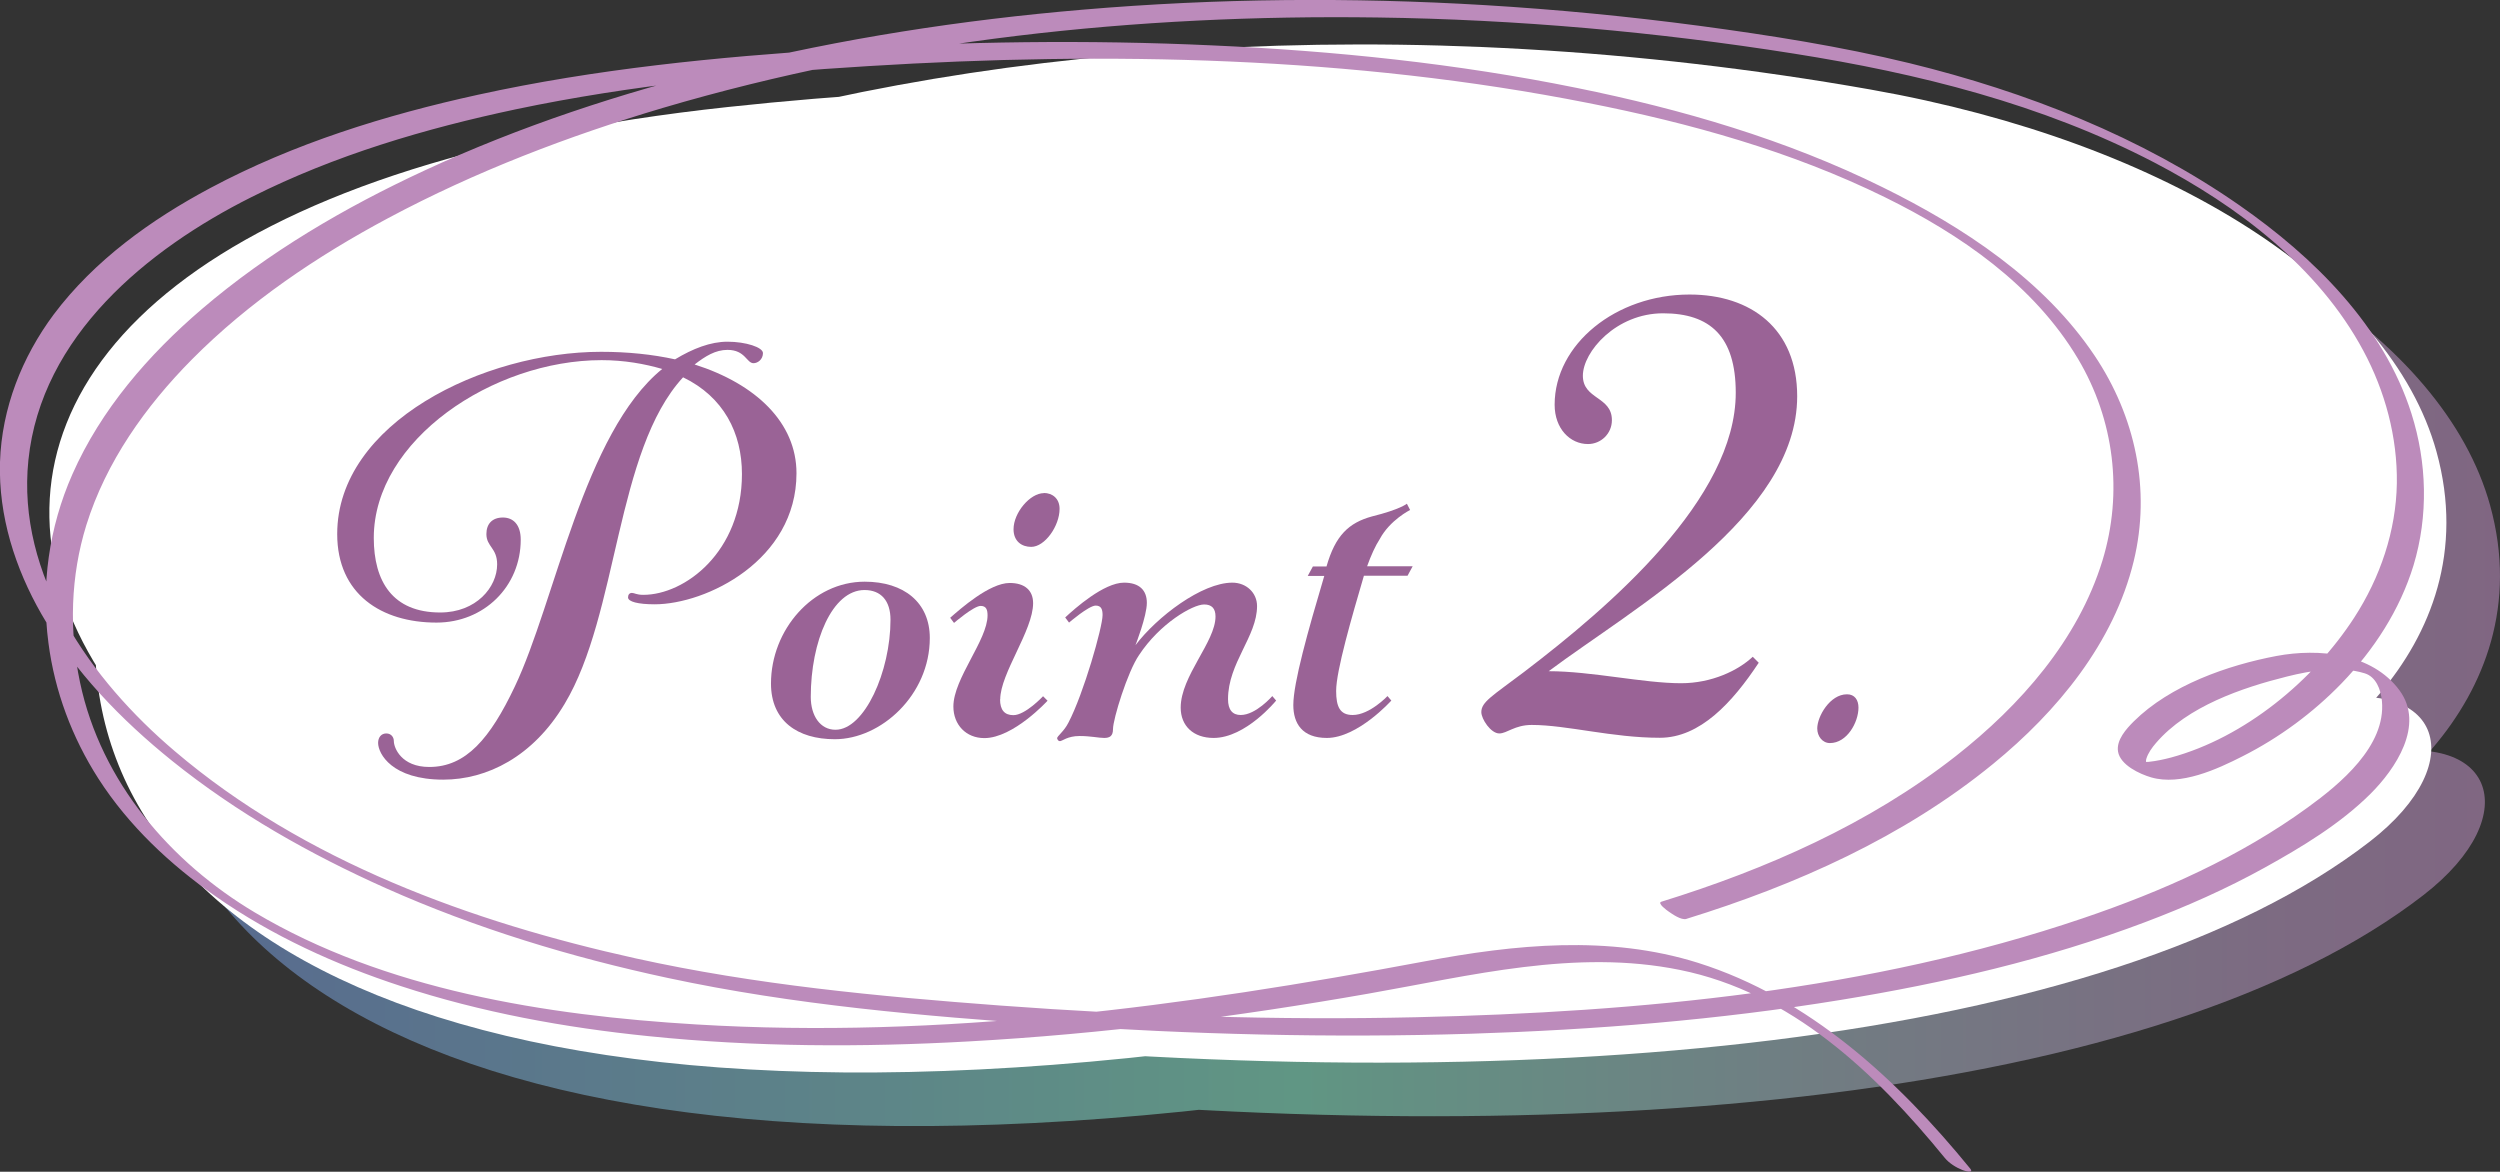
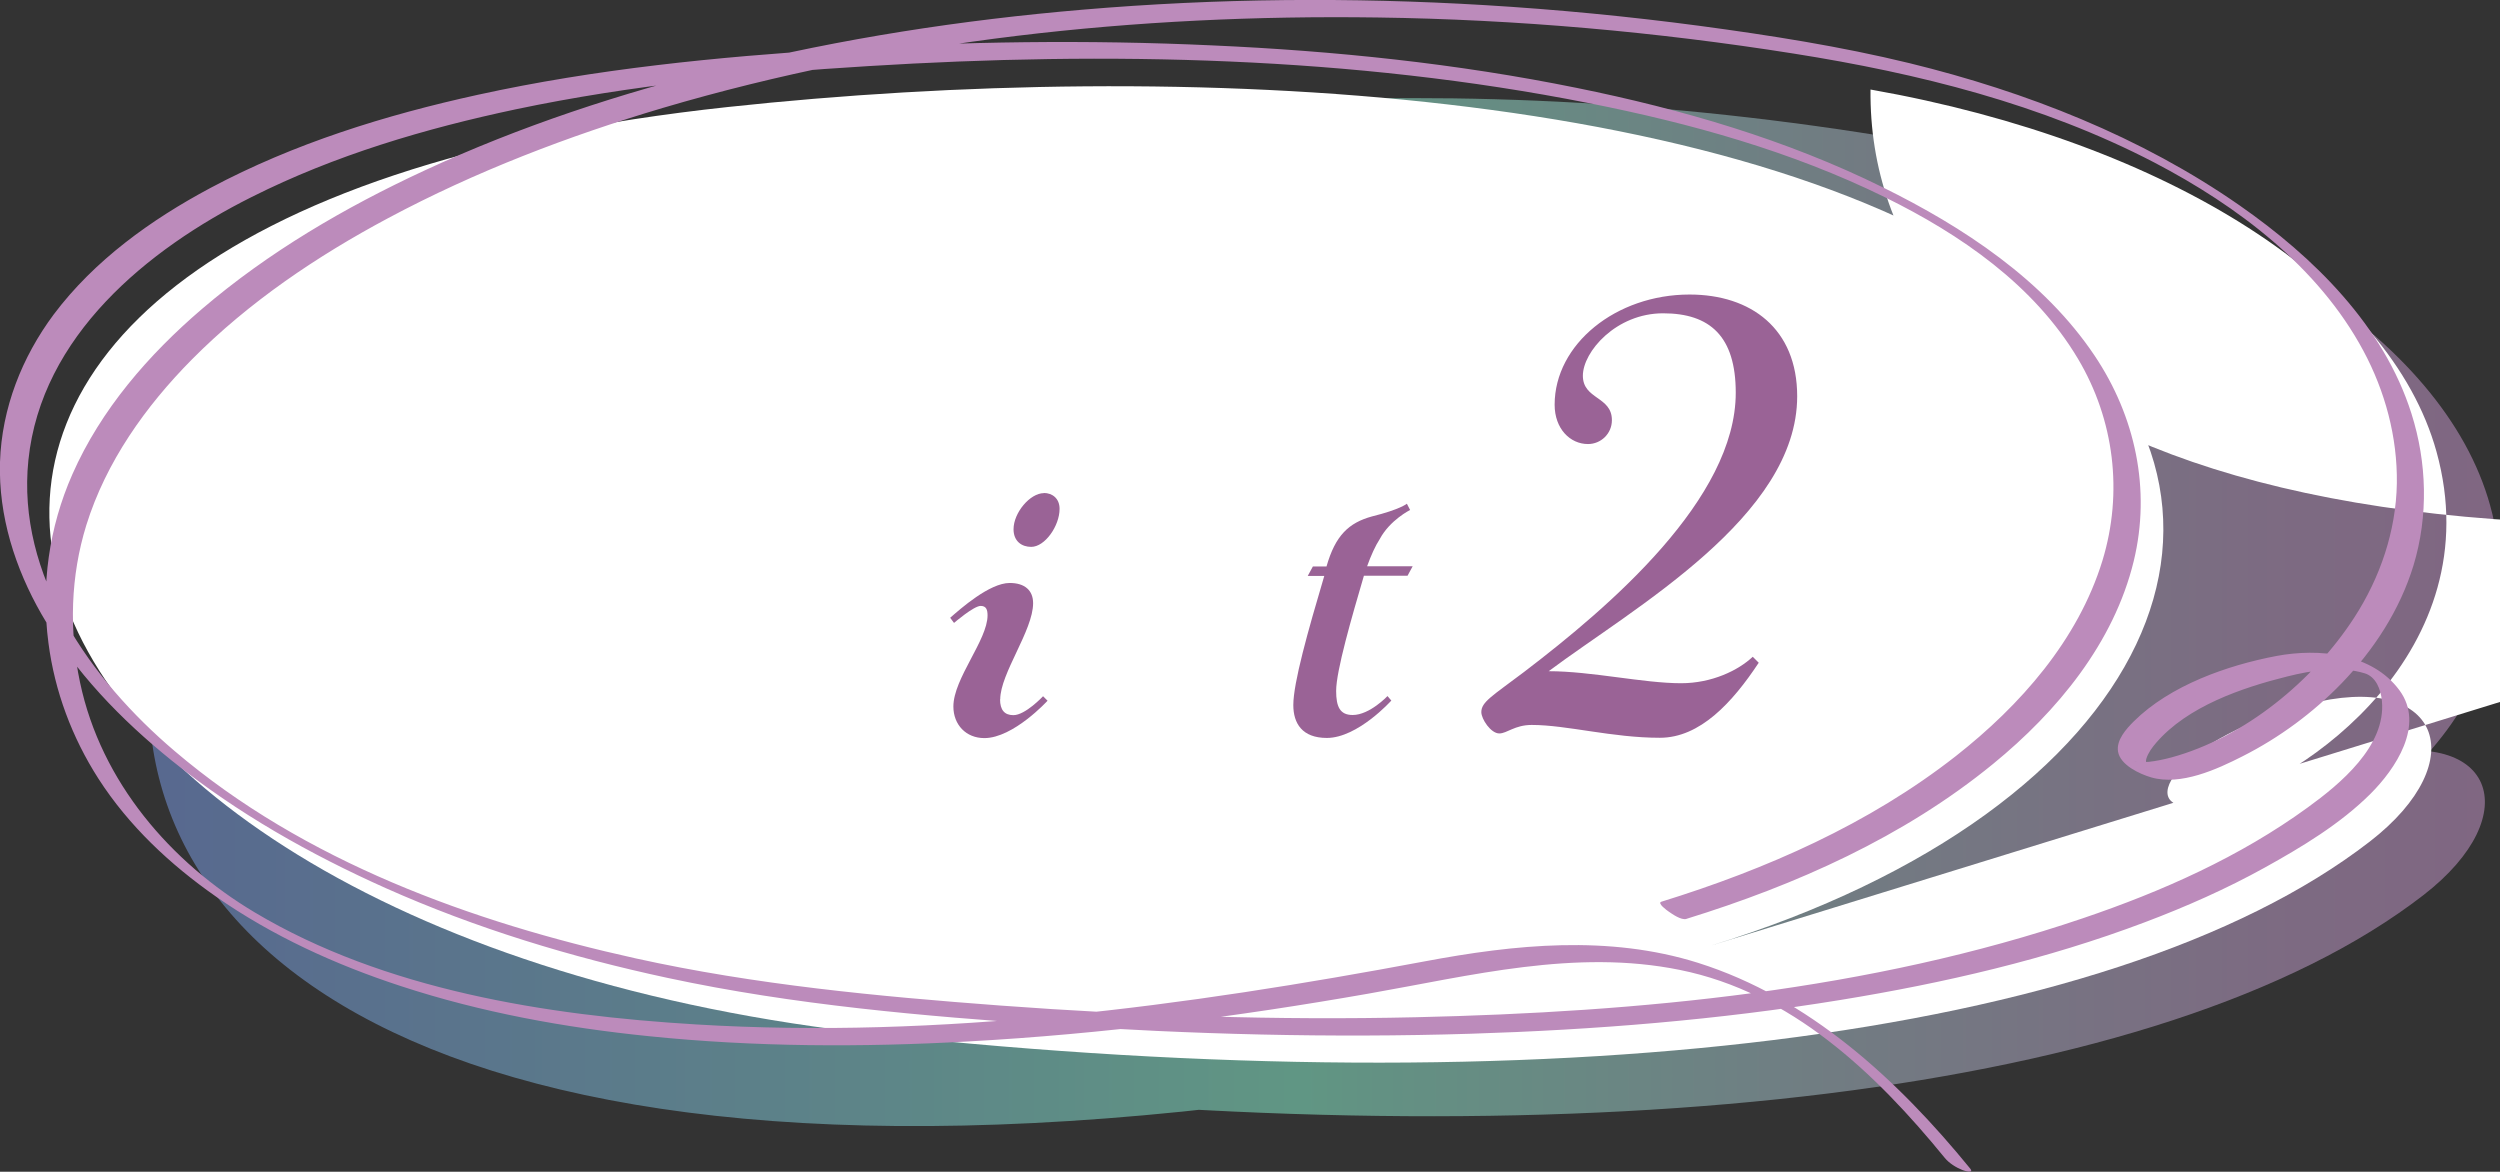
<svg xmlns="http://www.w3.org/2000/svg" id="_レイヤー_2" viewBox="0 0 155.84 73.04">
  <rect x="0" y="0" width="155.84" height="73.04" fill="#333333" stroke="none" />
  <defs>
    <style>.cls-1{fill:#fff;}.cls-2{fill:#9a6396;}.cls-3{fill:#bc8bbb;}.cls-4{fill:url(#_新規グラデーションスウォッチ_5);opacity:.6;}</style>
    <linearGradient id="_新規グラデーションスウォッチ_5" x1="6.42" y1="38.16" x2="155.84" y2="38.16" gradientUnits="userSpaceOnUse">
      <stop offset="0" stop-color="#7089ce" />
      <stop offset=".5" stop-color="#7fd9ba" />
      <stop offset=".53" stop-color="#83d1b9" />
      <stop offset=".74" stop-color="#9daab8" />
      <stop offset=".9" stop-color="#ae91b7" />
      <stop offset="1" stop-color="#b489b7" />
    </linearGradient>
  </defs>
  <g id="_テキスト">
    <g>
      <g>
        <path class="cls-4" d="M109.92,62.32c27.95-8.58,36.25-28.05,20.11-40.47-17.09-13.15-52.97-14.88-81.3-11.83C-16.73,17.05-.44,61.53,58.09,67.83c41.03,4.42,76.76,.5,92.96-12.02,6.57-5.07,4.38-10.74-3.94-8.55-8.92,2.35-11.18,7.45-5.7,6.14,5.48-1.31,17.25-9.5,13.81-21.91-2.89-10.42-16.65-19.28-35.28-22.57C61.45-1.4,9.54,18.29,9.28,43.1c-.21,19.58,25.28,34.63,85.33,23.06l15.31-3.84Z" />
-         <path class="cls-1" d="M106.57,58.97c27.95-8.58,36.25-28.05,20.11-40.47C109.58,5.35,73.71,3.62,45.38,6.67-20.07,13.71-3.79,58.18,54.75,64.49c41.03,4.42,76.76,.5,92.96-12.02,6.57-5.07,4.38-10.74-3.94-8.55-8.92,2.35-11.18,7.45-5.7,6.14,5.48-1.31,17.25-9.5,13.81-21.91-2.89-10.42-16.65-19.28-35.28-22.57C58.11-4.75,6.2,14.94,5.93,39.76c-.21,19.58,25.28,34.63,85.33,23.06l15.31-3.84Z" />
+         <path class="cls-1" d="M106.57,58.97c27.95-8.58,36.25-28.05,20.11-40.47C109.58,5.35,73.71,3.62,45.38,6.67-20.07,13.71-3.79,58.18,54.75,64.49c41.03,4.42,76.76,.5,92.96-12.02,6.57-5.07,4.38-10.74-3.94-8.55-8.92,2.35-11.18,7.45-5.7,6.14,5.48-1.31,17.25-9.5,13.81-21.91-2.89-10.42-16.65-19.28-35.28-22.57c-.21,19.58,25.28,34.63,85.33,23.06l15.31-3.84Z" />
      </g>
      <path class="cls-3" d="M105.12,57.28c6.83-2.11,13.56-5.11,19.12-9.66,4-3.27,7.53-7.54,8.77-12.65,1.08-4.46,.1-9.01-2.44-12.8-3.16-4.72-8.2-8.03-13.22-10.5-6.01-2.97-12.51-4.86-19.06-6.19-7.47-1.52-15.09-2.31-22.71-2.65-7.78-.36-15.58-.25-23.36,.24-7.52,.48-15.06,1.22-22.44,2.84-5.74,1.26-11.46,3.03-16.67,5.81-3.69,1.97-7.22,4.5-9.76,7.88C1.37,22.26,.11,25.44,0,28.8c-.1,3.36,.94,6.62,2.6,9.51,2.04,3.56,4.95,6.56,8.13,9.12,4.04,3.25,8.59,5.82,13.31,7.93,5.63,2.51,11.56,4.31,17.58,5.6,7.87,1.69,15.93,2.38,23.94,2.93,8.68,.59,17.4,.82,26.1,.55,7.73-.24,15.45-.86,23.09-2.11,6.43-1.05,12.84-2.53,18.95-4.84,2.57-.97,5.08-2.08,7.48-3.41,2.31-1.28,4.7-2.72,6.58-4.59,1.57-1.56,3.4-4.29,1.82-6.45-1.72-2.34-5.05-2.64-7.67-2.15-3.06,.58-6.63,1.83-8.9,4.08-.46,.46-1.1,1.16-.98,1.88,.14,.84,1.35,1.4,2.07,1.61,1.84,.53,4.09-.5,5.7-1.32,2.29-1.16,4.39-2.71,6.17-4.55,2.01-2.08,3.63-4.57,4.48-7.35,.93-3.08,.84-6.4-.13-9.46-1.73-5.47-6.09-9.75-10.69-12.96-6.16-4.3-13.32-7.1-20.59-8.88-4.31-1.05-8.71-1.74-13.1-2.33-4.44-.59-8.9-1.02-13.37-1.29-8.34-.5-16.71-.43-25.04,.28-7.55,.64-15.07,1.8-22.42,3.62-6.39,1.58-12.68,3.64-18.65,6.41-4.94,2.29-9.72,5.08-13.87,8.63-3.33,2.85-6.3,6.27-8.08,10.31-1.46,3.31-1.96,6.92-1.49,10.51,.39,3.01,1.47,5.89,3.11,8.45,1.88,2.93,4.47,5.36,7.32,7.35,3.52,2.46,7.47,4.26,11.54,5.59,5,1.64,10.22,2.59,15.44,3.12,6.62,.68,13.29,.7,19.93,.33,8.37-.46,16.69-1.53,24.94-2.98,6.39-1.12,12.91-2.8,19.41-1.48,6.93,1.4,12.19,6.41,16.52,11.72,.28,.34,.71,.6,1.11,.76,.12,.05,.74,.23,.47-.1-4.51-5.53-10.03-10.63-16.96-12.82-5.57-1.75-11.41-1.15-17.05-.09-14.93,2.8-30.17,4.85-45.4,3.93-9.35-.56-19.44-2.16-27.53-6.99-5.2-3.1-9.57-8.11-10.88-14.33-.69-3.24-.59-6.63,.39-9.8,1.23-3.95,3.69-7.41,6.58-10.33,3.56-3.59,7.81-6.45,12.25-8.82,5.43-2.9,11.21-5.11,17.1-6.86C55.71,2.48,70.88,.88,85.86,1.09c8.69,.12,17.37,.89,25.95,2.25,7.77,1.23,15.46,3.14,22.48,6.79,5.17,2.7,10.22,6.49,13.03,11.73,1.36,2.53,2.13,5.39,2.09,8.27-.05,2.98-1.04,5.87-2.65,8.36-2.55,3.94-6.83,7.48-11.42,8.73-.46,.12-.92,.22-1.39,.27-.22,.02-.43,.02-.64,0-.77-.05,.64-.06,.51,.45,.04-.14-.09-.42-.03-.63,.11-.37,.36-.71,.61-1,1.96-2.28,5.36-3.44,8.17-4.14,1.52-.38,3.29-.67,4.83-.2,.7,.21,1.01,.99,1.08,1.73,.26,2.81-2.62,5.18-4.62,6.63-4.23,3.08-9.09,5.24-14.02,6.91-13.29,4.51-27.62,5.85-41.57,6.17-8.65,.2-17.31-.09-25.93-.73-7.62-.57-15.25-1.29-22.72-2.94-10.21-2.26-20.67-6.05-28.73-12.92C5.66,42.38,1.03,35.88,1.77,28.68c.8-7.73,7.41-13.14,13.92-16.4,5.19-2.61,10.82-4.27,16.48-5.47,7.23-1.52,14.61-2.24,21.97-2.69,14.92-.92,30.16-.61,44.86,2.3,6.34,1.25,12.67,3.01,18.49,5.87,4.72,2.32,9.3,5.47,12.04,10.07,2.27,3.81,2.82,8.34,1.53,12.58-1.52,4.96-5.13,9.04-9.14,12.19-5.41,4.24-11.83,7.06-18.36,9.08-.28,.09,.38,.56,.44,.6,.23,.16,.8,.57,1.13,.47h0Z" />
      <g>
-         <path class="cls-2" d="M37.5,22.45c-6.75,0-14.2,4.97-14.2,11.08,0,2.72,1.18,4.65,4.14,4.65,2.25,0,3.55-1.58,3.55-3,0-1.03-.67-1.1-.67-1.89,0-.63,.36-1.03,1.03-1.03,.63,0,1.11,.43,1.11,1.38,0,2.92-2.29,5.17-5.25,5.17-3.43,0-6.19-1.77-6.19-5.52,0-6.94,9.15-11.36,16.45-11.36,1.66,0,3.19,.16,4.61,.47,1.11-.67,2.21-1.1,3.27-1.1,1.14,0,2.21,.35,2.21,.71,0,.39-.32,.63-.59,.63-.43,0-.51-.83-1.62-.83-.75,0-1.38,.39-2.05,.91,3.83,1.22,6.35,3.63,6.35,6.78,0,5.44-5.64,8.17-8.84,8.17-1.03,0-1.66-.16-1.66-.43,0-.16,.08-.28,.24-.28s.28,.12,.71,.12c2.6,0,6.15-2.68,6.15-7.53,0-2.56-1.14-4.81-3.67-6.03-4.22,4.58-4.02,14.75-7.38,20.35-1.97,3.31-4.85,4.73-7.57,4.73-3.2,0-4.06-1.62-4.06-2.29,0-.35,.2-.59,.51-.59s.47,.24,.47,.47c0,.43,.47,1.62,2.21,1.62,2.29,0,3.79-1.77,5.33-5.01,2.52-5.29,4.3-15.82,9.19-19.8-1.1-.32-2.37-.55-3.79-.55Z" />
-         <path class="cls-2" d="M57.96,39.77c0,3.55-3.04,6.31-5.92,6.31-2.33,0-3.98-1.14-3.98-3.47,0-3.35,2.6-6.35,5.84-6.35,2.45,0,4.06,1.3,4.06,3.51Zm-7.42,3.67c0,1.18,.59,2.05,1.54,2.05,1.81,0,3.43-3.63,3.43-6.86,0-1.18-.59-1.85-1.62-1.85-2.01,0-3.35,3.19-3.35,6.67Z" />
        <path class="cls-2" d="M62.34,43.59c0,.67,.28,.99,.83,.99,.75,0,1.85-1.18,1.85-1.18l.28,.28s-2.13,2.33-3.94,2.33c-1.14,0-1.93-.83-1.93-1.97,0-1.74,2.13-4.14,2.13-5.68,0-.35-.08-.59-.43-.59-.43,0-1.66,1.06-1.66,1.06l-.24-.32c.63-.55,2.45-2.17,3.71-2.17,.95,0,1.46,.47,1.46,1.26,0,1.7-2.05,4.38-2.05,6Zm2.72-12.86c.55,0,.99,.35,.99,.99,0,1.06-.91,2.37-1.77,2.37-.59,0-1.1-.35-1.1-1.1,0-1.03,1.03-2.25,1.89-2.25Z" />
-         <path class="cls-2" d="M65.89,46.04c0-.16,.43-.43,.71-.99,.95-1.81,2.13-5.96,2.13-6.71,0-.35-.08-.59-.43-.59-.43,0-1.66,1.06-1.66,1.06l-.24-.32c.59-.55,2.41-2.17,3.67-2.17,.95,0,1.42,.47,1.42,1.26,0,.83-.71,2.64-.71,2.64,1.34-1.77,4.14-3.9,6.04-3.9,.87,0,1.54,.63,1.54,1.46,0,1.89-1.81,3.55-1.81,5.8,0,.67,.28,.99,.79,.99,.95,0,1.97-1.18,1.97-1.18l.24,.28s-1.89,2.33-3.9,2.33c-1.26,0-2.05-.75-2.05-1.89,0-1.97,2.17-4.1,2.17-5.68,0-.51-.24-.75-.71-.75-.71,0-2.76,1.18-4.06,3.16-.71,1.03-1.62,3.98-1.62,4.61,0,.43-.2,.55-.55,.55s-.83-.12-1.54-.12c-.75,0-1.07,.32-1.22,.32-.08,0-.16-.08-.16-.16Z" />
        <path class="cls-2" d="M81.82,35.31h.87c.55-1.93,1.38-2.72,2.84-3.12,1.74-.43,2.17-.79,2.17-.79l.2,.39s-1.26,.63-1.89,1.81c-.28,.43-.55,1.03-.79,1.7h2.84l-.32,.59h-2.72c-.75,2.56-1.73,5.92-1.73,7.18,0,.99,.24,1.5,1.03,1.5,1.06,0,2.17-1.18,2.17-1.18l.24,.28s-2.09,2.33-4.02,2.33c-1.54,0-2.09-.91-2.09-2.05,0-1.38,.91-4.61,1.93-8.05h-1.03l.32-.59Z" />
-         <path class="cls-2" d="M115.14,43.28c.47,0,.71,.35,.71,.83,0,.91-.71,2.21-1.78,2.21-.47,0-.79-.43-.79-.91,0-.75,.79-2.13,1.85-2.13Z" />
      </g>
      <path class="cls-2" d="M109.64,41.3c-1.65,2.5-3.67,4.69-6.17,4.69-2.98,0-5.8-.8-7.99-.8-1.06,0-1.54,.53-2.02,.53-.53,0-1.12-.9-1.12-1.33,0-.64,.69-1.01,2.66-2.5,5.38-4.1,13.2-10.81,13.2-17.41,0-3.51-1.6-4.95-4.53-4.95s-5,2.4-5,3.89,1.81,1.28,1.81,2.77c0,.85-.69,1.49-1.49,1.49-1.12,0-2.08-.96-2.08-2.45,0-3.78,3.83-6.87,8.41-6.87,3.83,0,6.71,2.13,6.71,6.34,0,7.51-10.22,13.2-15.49,17.14,2.66,0,5.91,.75,8.25,.75,1.92,0,3.57-.8,4.47-1.65l.37,.37Z" />
    </g>
  </g>
</svg>